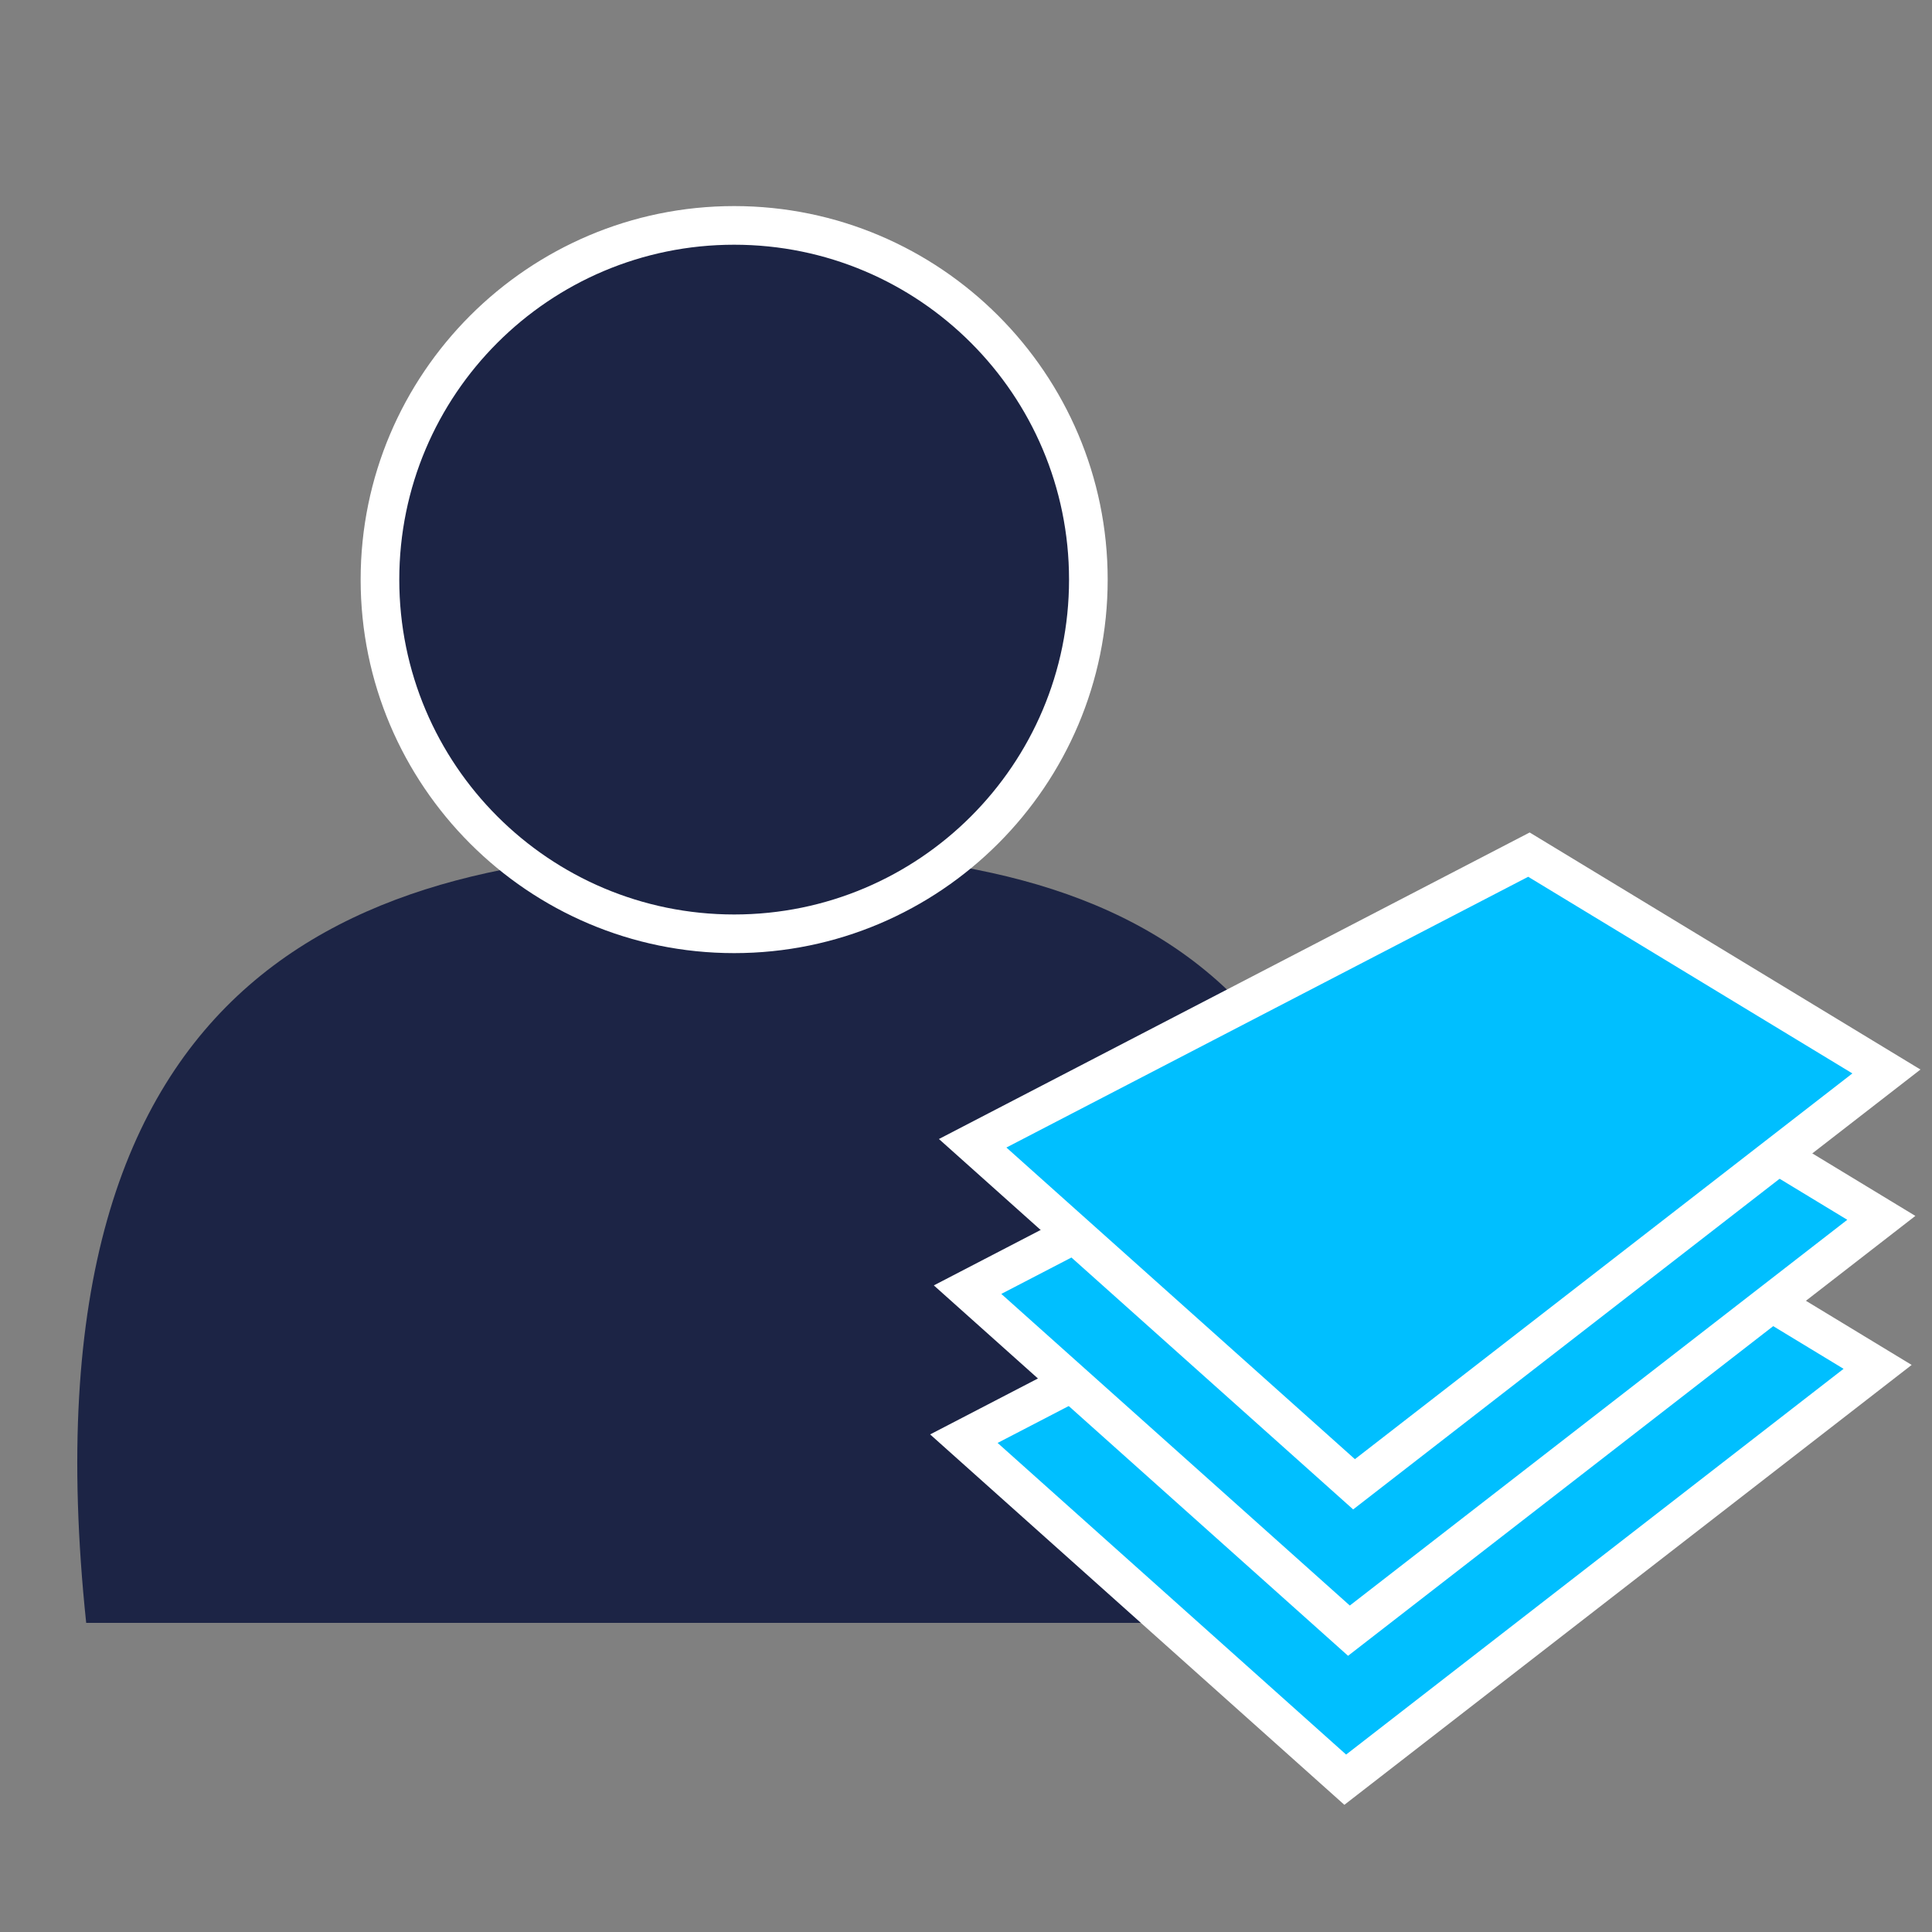
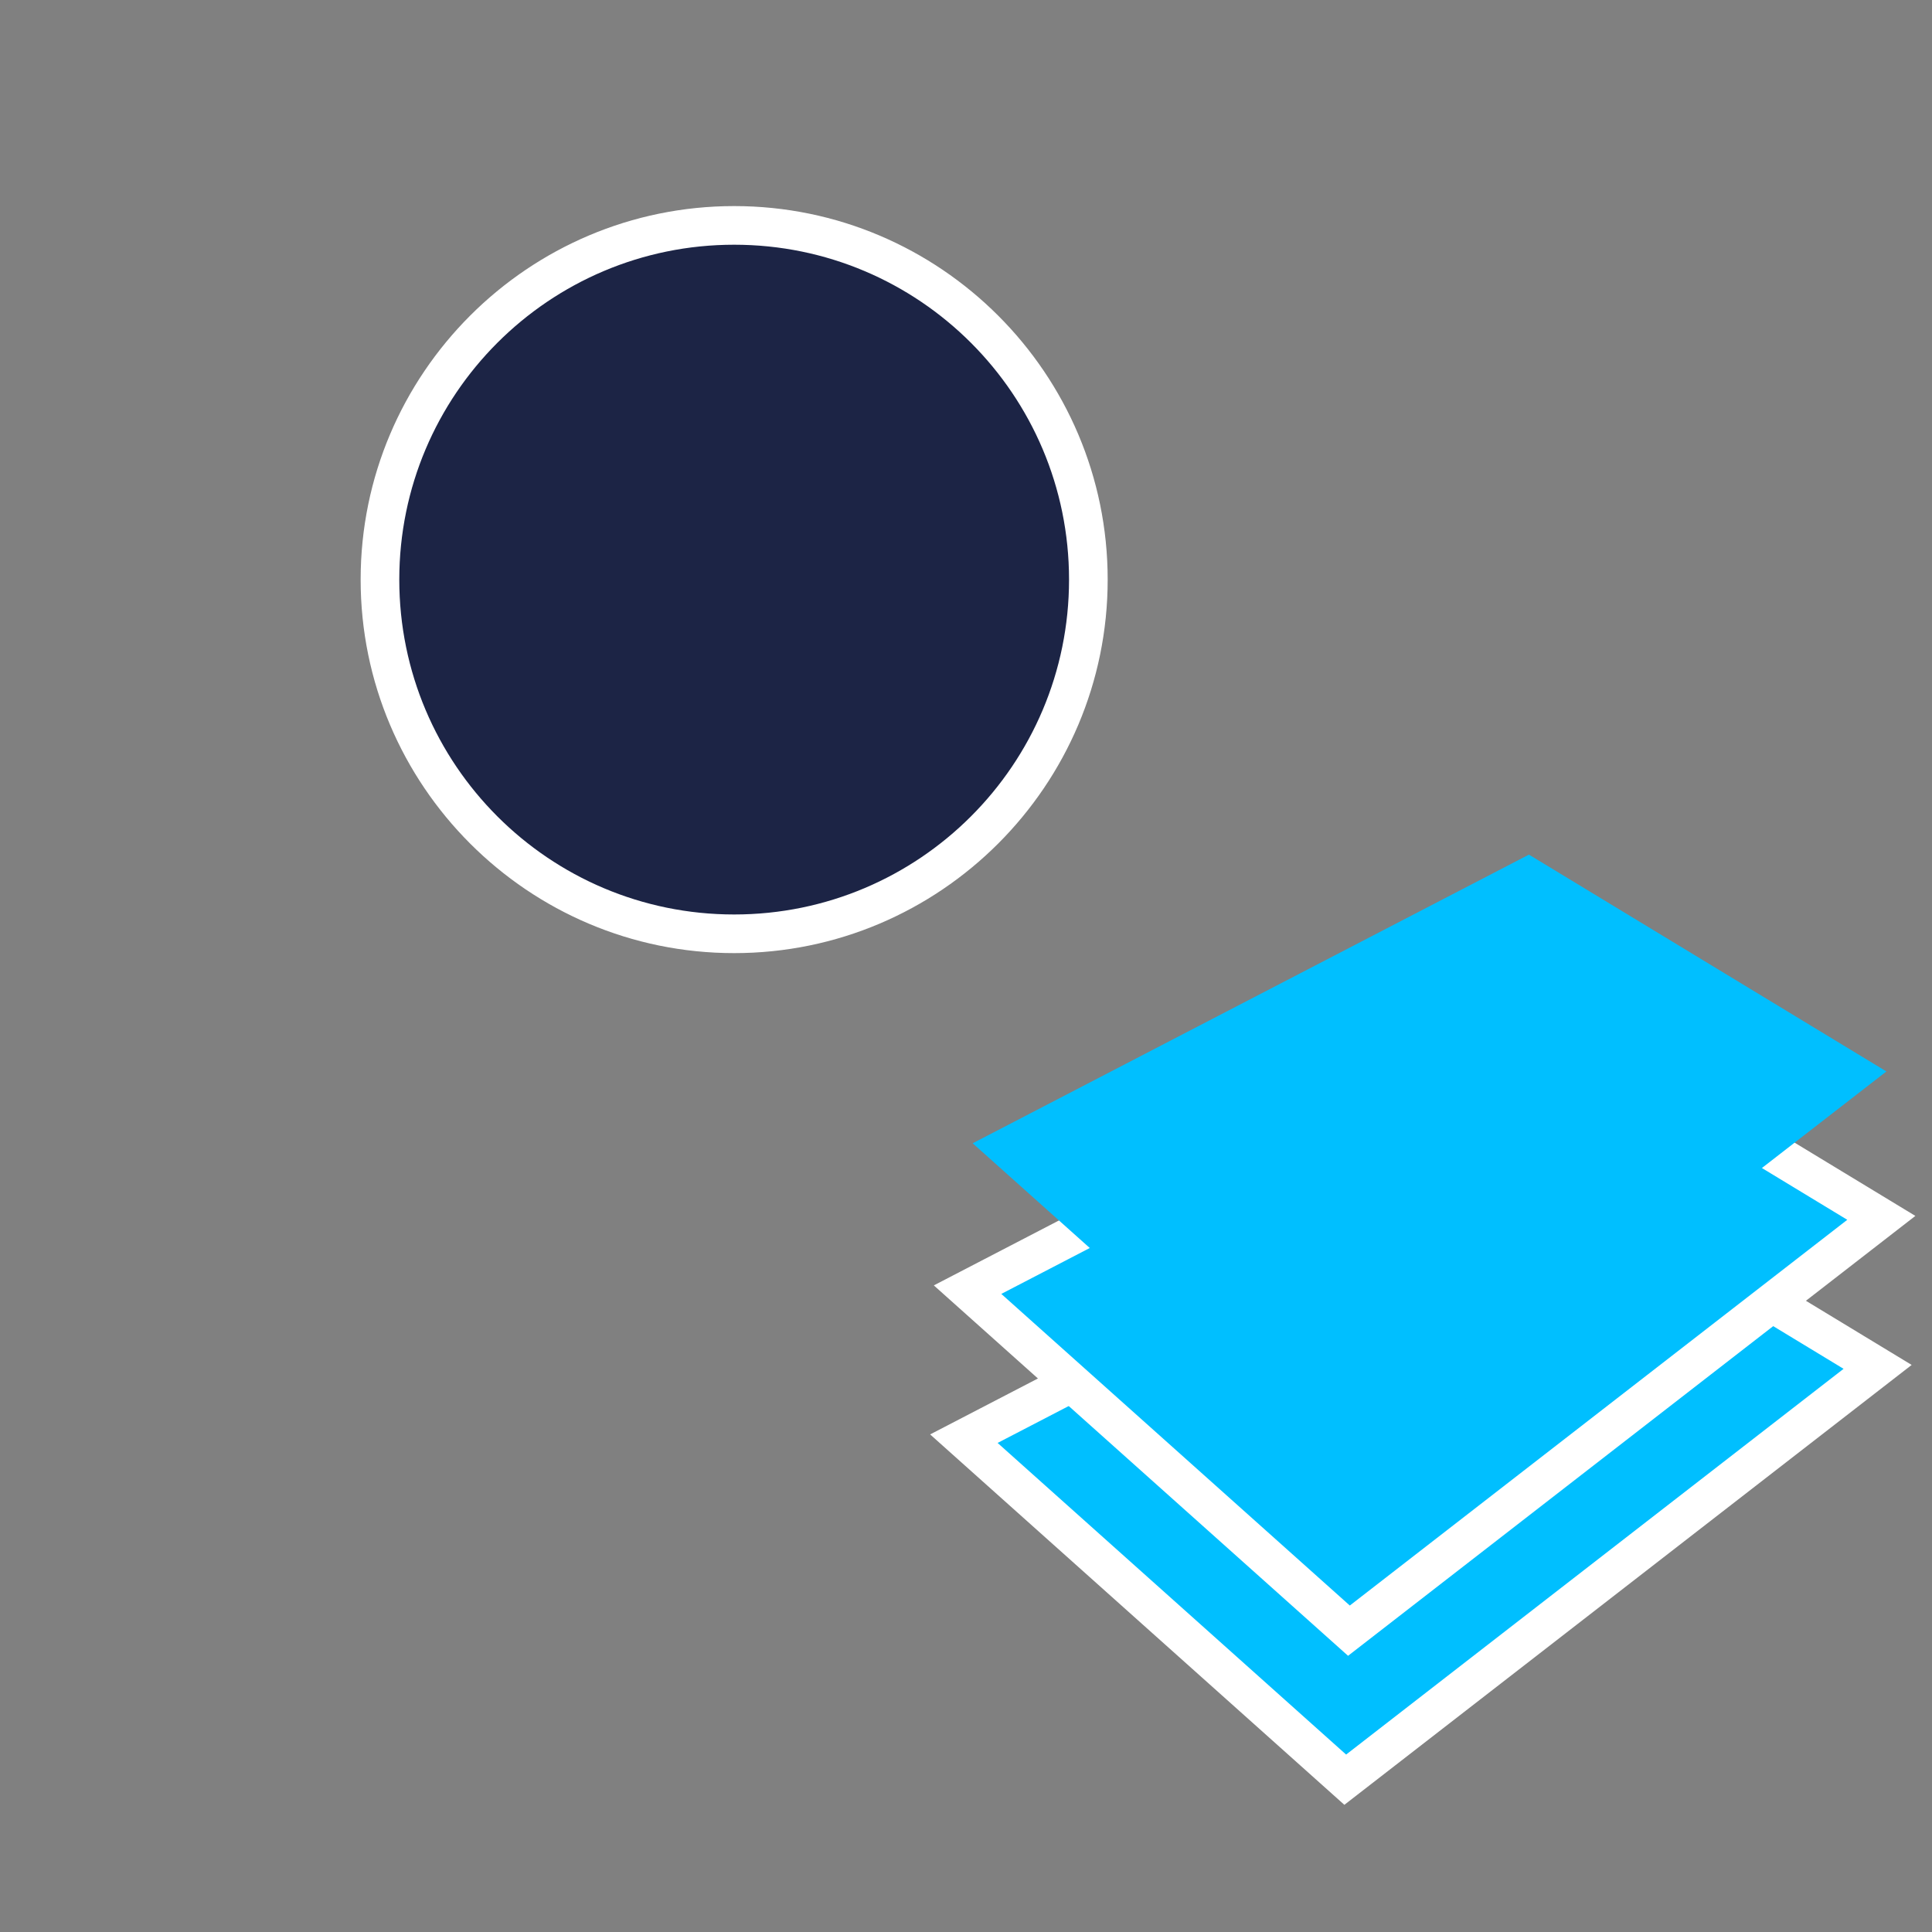
<svg xmlns="http://www.w3.org/2000/svg" id="uuid-1d103e9d-ac97-4806-b17e-ae9e13348bde" width="150" height="150" viewBox="0 0 150 150">
  <rect x="0" y="0" width="150" height="150" fill="#808080" stroke="none" />
  <defs>
    <style>.uuid-00413ea7-00c9-4548-a2cc-d5860304542c{fill:#1c2445;}.uuid-00413ea7-00c9-4548-a2cc-d5860304542c,.uuid-2b06764c-1c9f-4e66-96a3-1c936b0b8ea7,.uuid-db3960e9-36e8-4989-96e5-c2e20dc0b26a{stroke-width:0px;}.uuid-2b06764c-1c9f-4e66-96a3-1c936b0b8ea7{fill:#fff;}.uuid-db3960e9-36e8-4989-96e5-c2e20dc0b26a{fill:#00bfff;}</style>
  </defs>
-   <path class="uuid-00413ea7-00c9-4548-a2cc-d5860304542c" d="m6.692,126c-5.474-52,22.466-60,50.178-60s54.74,6,50.178,60" />
  <circle class="uuid-00413ea7-00c9-4548-a2cc-d5860304542c" cx="57" cy="45" r="27.5" />
  <path class="uuid-2b06764c-1c9f-4e66-96a3-1c936b0b8ea7" d="m57,19c14.359,0,26,11.641,26,26s-11.641,26-26,26-26-11.641-26-26,11.641-26,26-26m0-3c-15.991,0-29,13.009-29,29s13.009,29,29,29,29-13.009,29-29-13.009-29-29-29h0Z" />
  <polygon class="uuid-db3960e9-36e8-4989-96e5-c2e20dc0b26a" points="74.833 111.699 118.022 89.287 145.777 106.123 104.443 138.175 74.833 111.699" />
  <path class="uuid-2b06764c-1c9f-4e66-96a3-1c936b0b8ea7" d="m117.965,91.007l25.17,15.268-38.623,29.949-27.058-24.195,40.512-21.022m.115-3.439l-1.496.776-40.512,21.022-3.858,2.002,3.24,2.897,27.058,24.195,1.863,1.666,1.975-1.531,38.623-29.949,3.447-2.673-3.73-2.263-25.17-15.268-1.441-.874h0Z" />
  <polygon class="uuid-db3960e9-36e8-4989-96e5-c2e20dc0b26a" points="75.121 100.13 118.31 77.718 146.065 94.554 104.73 126.605 75.121 100.13" />
  <path class="uuid-2b06764c-1c9f-4e66-96a3-1c936b0b8ea7" d="m118.252,79.437l25.17,15.268-38.623,29.949-27.058-24.195,40.512-21.022m.115-3.439l-1.496.776-40.512,21.022-3.858,2.002,3.24,2.897,27.058,24.195,1.863,1.666,1.975-1.531,38.623-29.949,3.447-2.673-3.73-2.263-25.17-15.268-1.441-.874h0Z" />
  <polygon class="uuid-db3960e9-36e8-4989-96e5-c2e20dc0b26a" points="75.517 88.764 118.706 66.352 146.461 83.188 105.127 115.24 75.517 88.764" />
-   <path class="uuid-2b06764c-1c9f-4e66-96a3-1c936b0b8ea7" d="m118.648,68.072l25.17,15.268-38.623,29.949-27.058-24.195,40.512-21.022m.115-3.439l-1.496.776-40.512,21.022-3.858,2.002,3.24,2.897,27.058,24.195,1.863,1.666,1.975-1.531,38.623-29.949,3.447-2.673-3.73-2.263-25.17-15.268-1.441-.874h0Z" />
</svg>